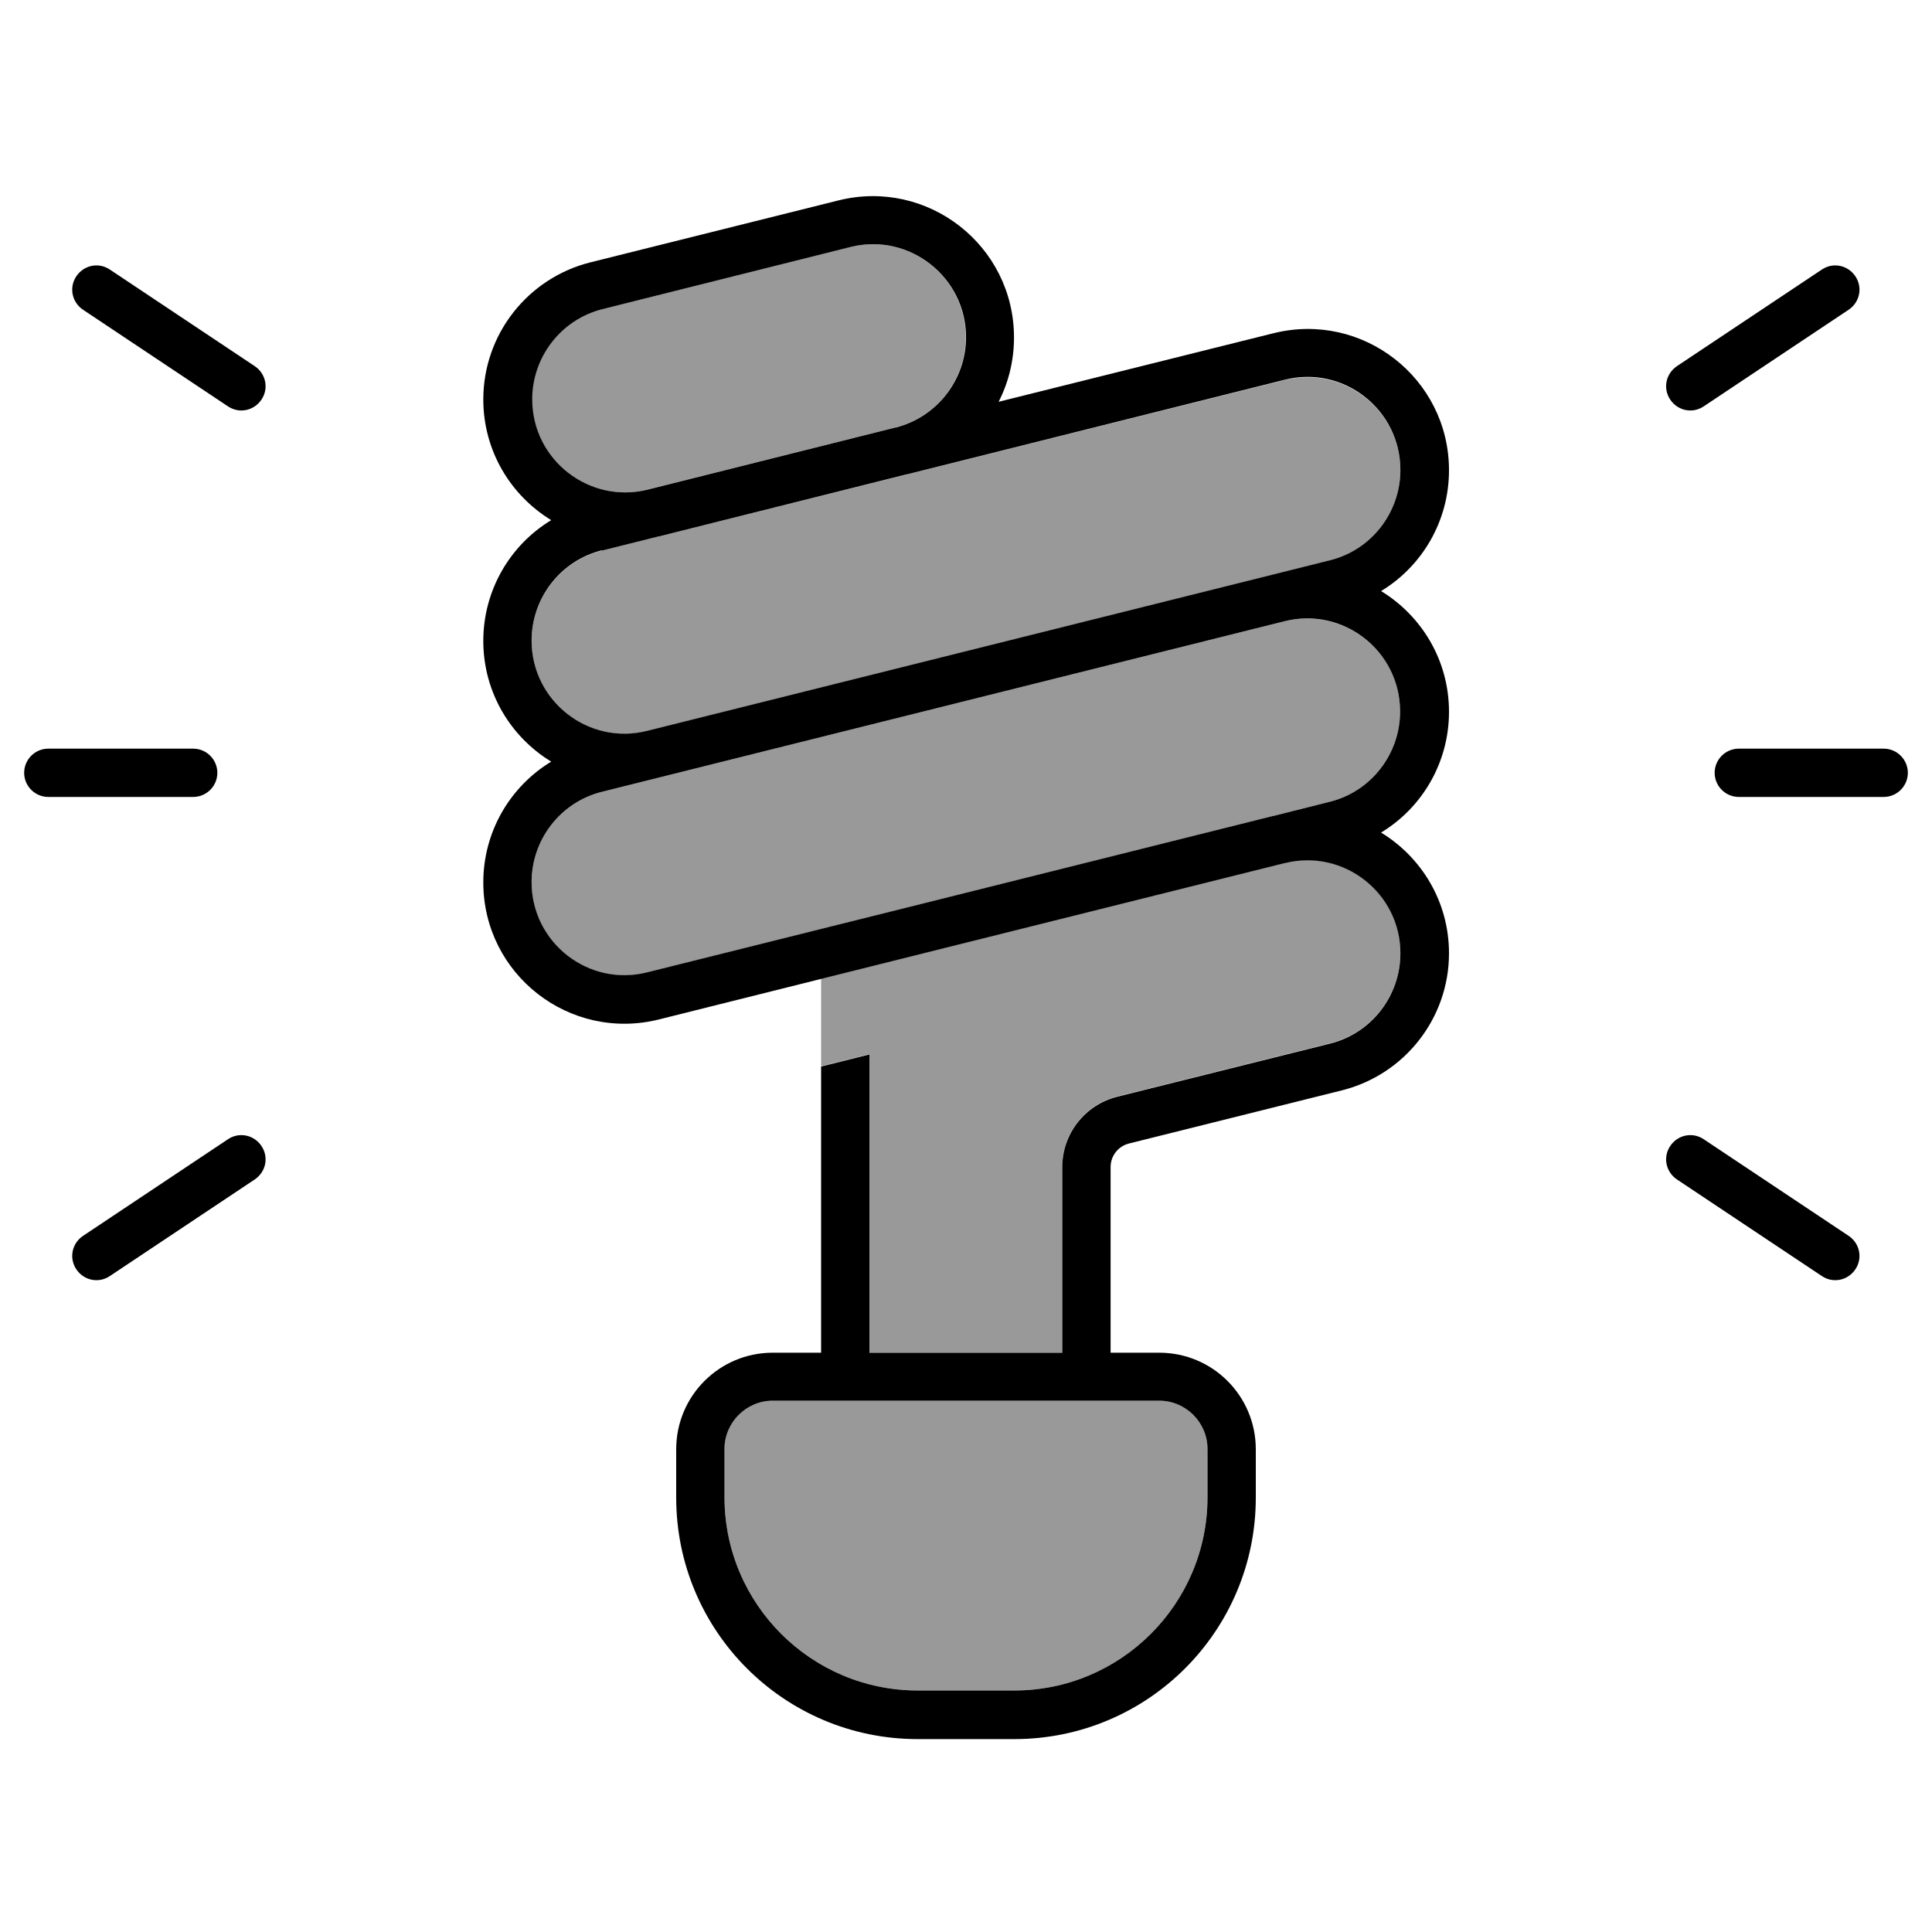
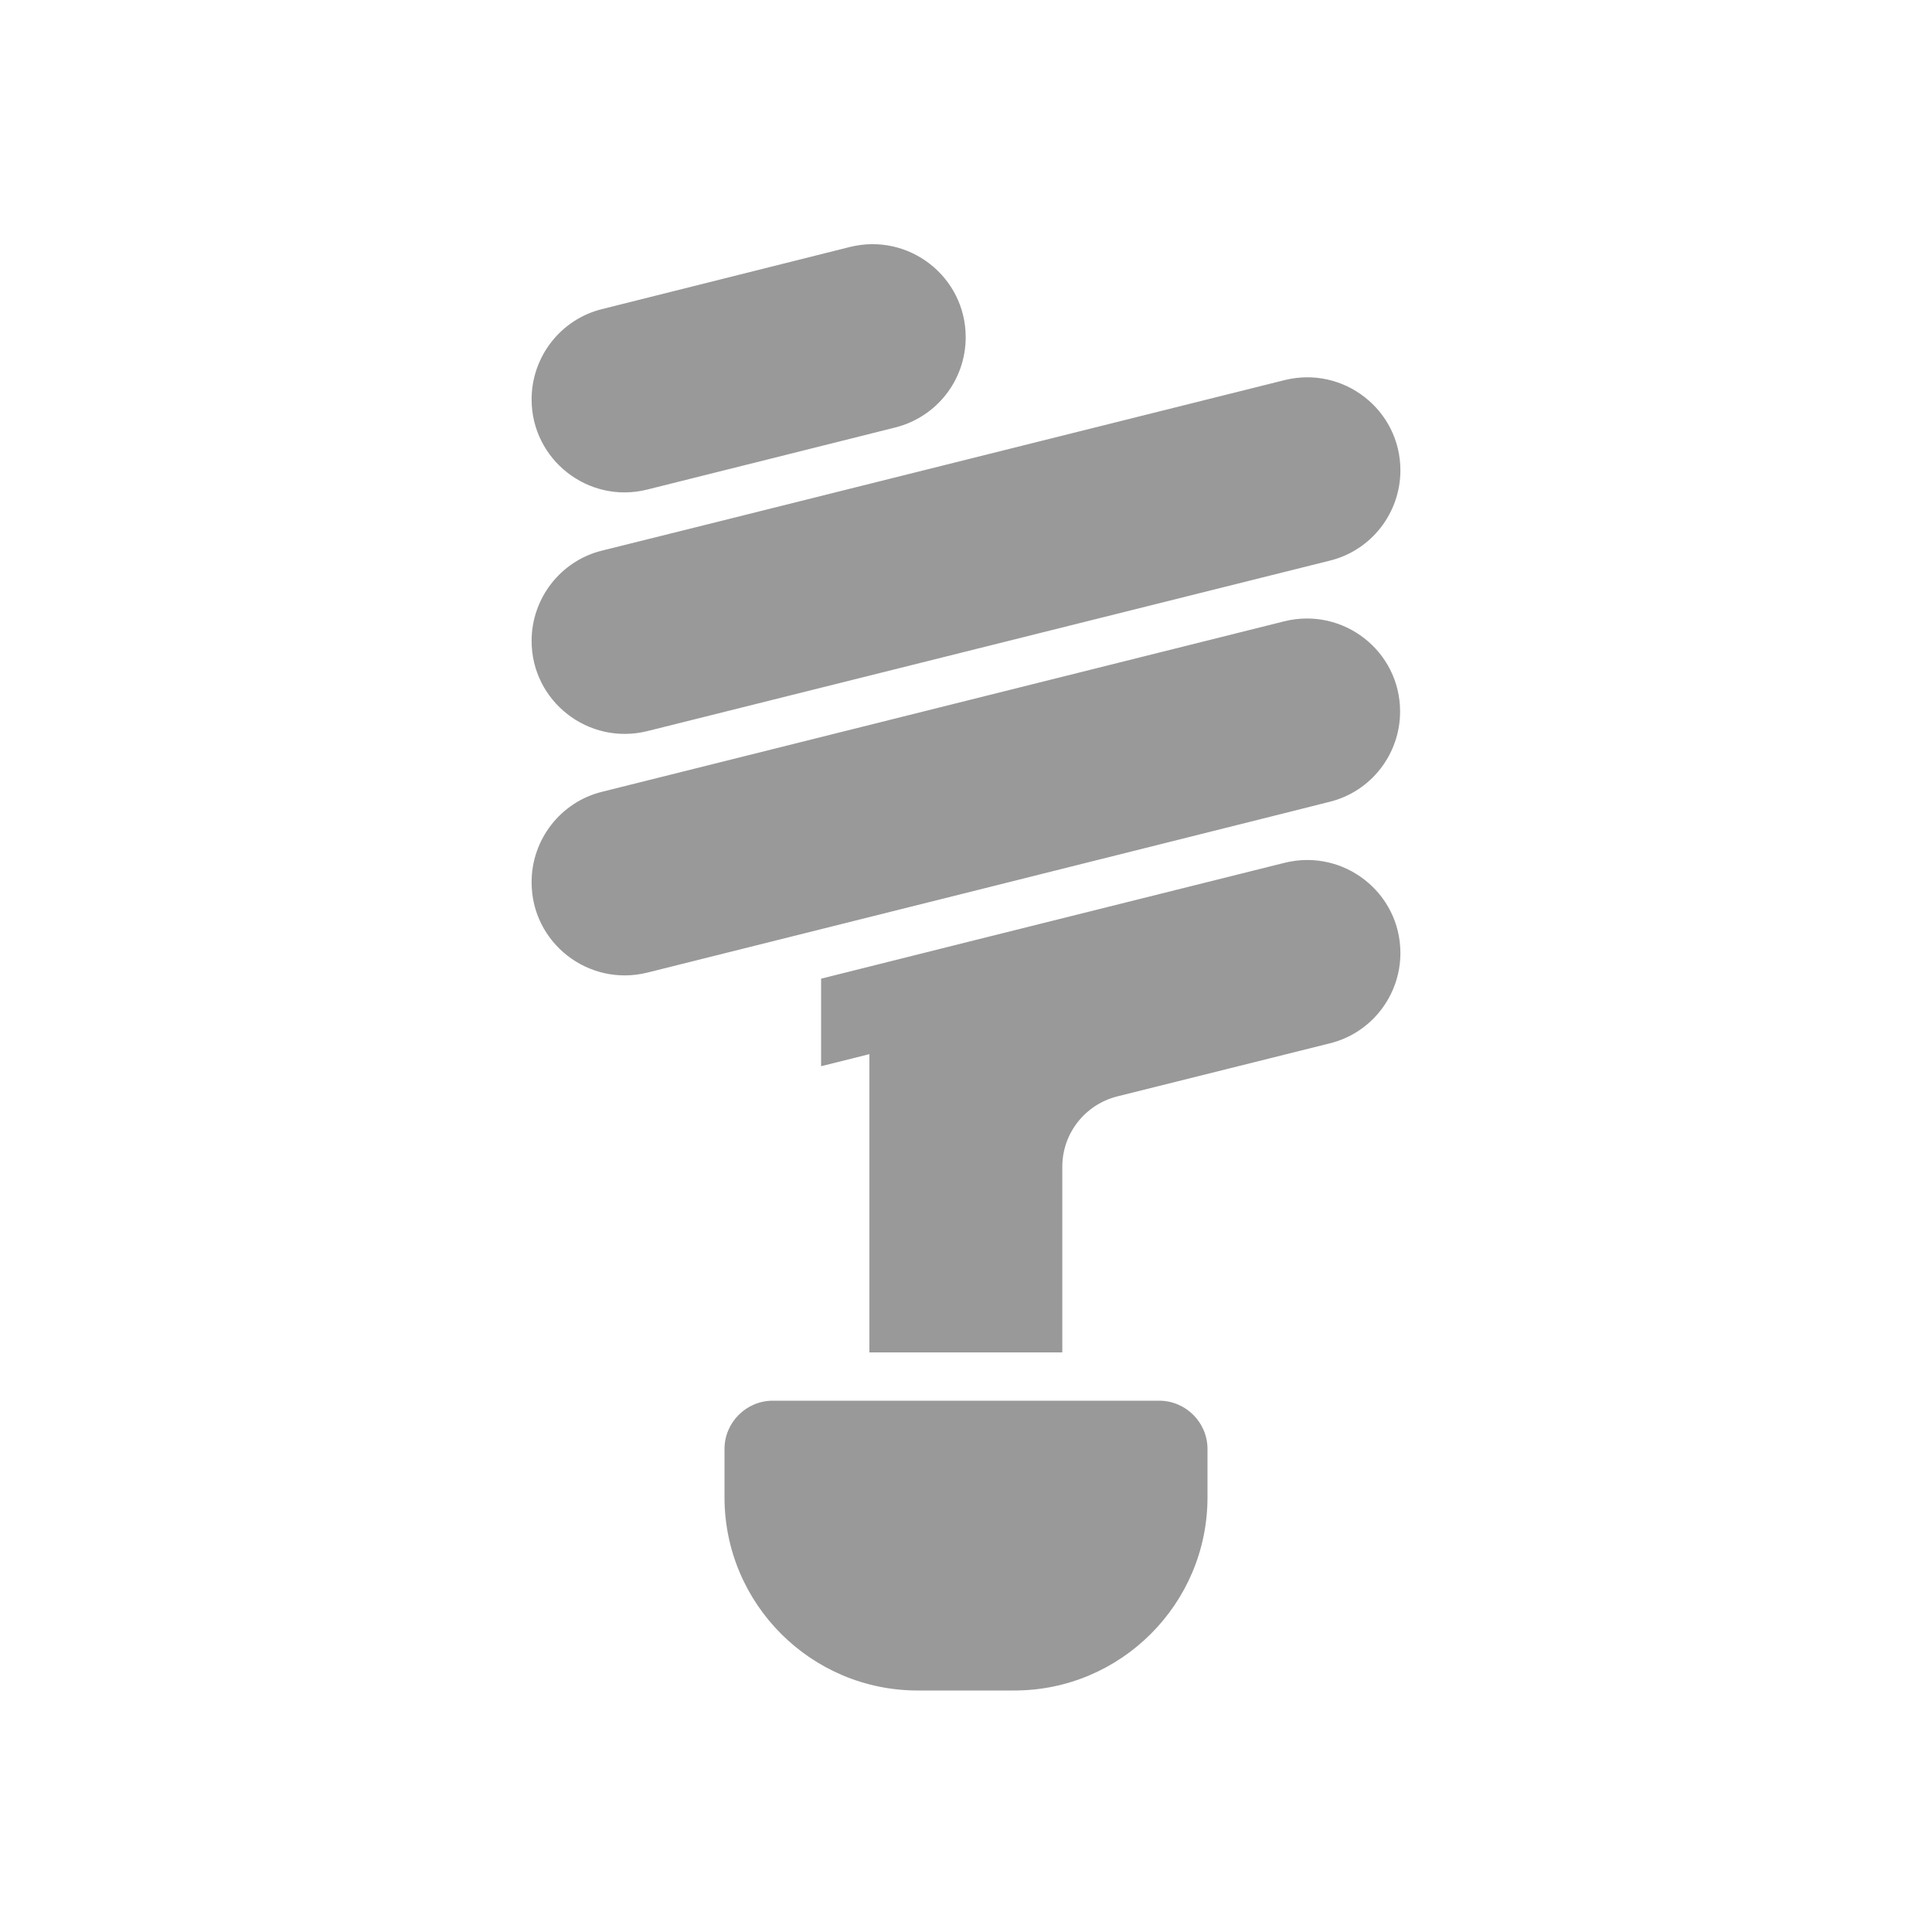
<svg xmlns="http://www.w3.org/2000/svg" viewBox="0 0 640 640">
-   <path opacity=".4" fill="currentColor" d="M176.1 132.3C176.1 152.3 194.9 167 214.3 162.2C241.8 155.3 269.2 148.5 296.6 141.6C310.4 138.1 319.9 125.8 319.9 111.7C319.9 91.7 301.1 77 281.6 81.8L199.4 102.4C185.7 105.8 176.1 118.2 176.1 132.3zM176.1 212.3C176.1 232.3 194.9 247 214.4 242.2L421.8 190.4L440.6 185.7C454.3 182.3 463.9 169.9 463.9 155.8C463.9 135.8 445.1 121.1 425.6 125.9C213.2 179 201.9 181.8 199.4 182.4C185.7 185.8 176.1 198.2 176.1 212.3zM176.1 292.3C176.1 312.3 194.9 327 214.4 322.2C275.5 306.9 344.5 289.7 421.8 270.3L440.5 265.6C454.2 262.2 463.8 249.8 463.8 235.7C463.8 215.7 445 201 425.5 205.8L218.2 257.6L199.4 262.3C185.7 265.7 176.1 278.1 176.1 292.2zM240 480L240 496C240 531.3 268.7 560 304 560L336 560C371.3 560 400 531.3 400 496L400 480C400 471.2 392.8 464 384 464L256 464C247.2 464 240 471.2 240 480zM272 324.2L272 353.2L288 349.2L288 448L351.9 448L351.9 386.5C351.9 375.5 359.4 365.9 370.1 363.2L440.6 345.6C454.3 342.2 463.9 329.8 463.9 315.7C463.9 295.7 445.1 281 425.6 285.8C339.5 307.3 288.2 320.1 272 324.2z" />
-   <path fill="currentColor" d="M320 111.7C320 125.8 310.4 138.1 296.8 141.6L296.7 141.6L214.5 162.2L214.5 162.2C195.1 167 176.3 152.3 176.3 132.3C176.3 118.2 185.9 105.8 199.6 102.4L281.8 81.8C301.1 77 320 91.7 320 111.7zM160.1 132.3C160.1 149.5 169.3 164.2 182.6 172.3C168.9 180.6 160.1 195.6 160.1 212.3C160.1 229.5 169.3 244.2 182.6 252.3C168.9 260.6 160.1 275.6 160.1 292.3C160.1 322.8 188.7 345.1 218.3 337.7L313.9 313.8L313.9 313.8L425.6 285.9L425.7 285.9C445.1 281.1 463.9 295.8 463.9 315.8C463.9 329.9 454.3 342.3 440.6 345.7L370.1 363.3C359.4 366 351.9 375.6 351.9 386.6L351.9 448.1L288 448.1L288 349.3L272 353.3L272 448.1L256 448.1C238.3 448.1 224 462.4 224 480.1L224 496.1C224 540.3 259.8 576.1 304 576.1L336 576.1C380.2 576.1 416 540.3 416 496.1L416 480.1C416 462.4 401.7 448.1 384 448.1L367.9 448.1L367.9 386.6C367.9 382.9 370.4 379.7 374 378.8L444.5 361.2C465.3 356 480 337.3 480 315.8C480 298.6 470.8 283.9 457.5 275.8C471.2 267.5 480 252.5 480 235.8C480 218.6 470.8 203.9 457.5 195.8C471.2 187.5 480 172.5 480 155.8C480 125.3 451.4 103 421.8 110.4L330.8 133.1C334.1 126.7 335.9 119.4 335.9 111.8C335.9 81.3 307.3 59 277.7 66.4L195.6 86.9C174.8 92.1 160.1 110.8 160.1 132.3zM199.4 182.4L218.2 177.7L218.3 177.7L300.5 157.1L300.6 157.1L425.6 125.8C445 120.9 463.9 135.6 463.9 155.7C463.9 169.8 454.3 182.2 440.6 185.6L421.8 190.3L214.4 242.1C195 247 176.1 232.3 176.1 212.2C176.1 198.1 185.7 185.7 199.4 182.3zM421.8 270.3L421.7 270.3C344.6 289.6 275.4 306.9 214.4 322.1C195 327 176.1 312.3 176.1 292.2C176.1 278.1 185.7 265.7 199.4 262.3L218.2 257.6L425.5 205.8C444.9 200.9 463.8 215.6 463.8 235.7C463.8 249.8 454.2 262.2 440.5 265.6L421.8 270.3zM384 464C392.8 464 400 471.2 400 480L400 496C400 531.3 371.3 560 336 560L304 560C268.7 560 240 531.3 240 496L240 480C240 471.2 247.2 464 256 464L384 464zM36.4 89.3C32.7 86.8 27.8 87.8 25.3 91.5C22.8 95.2 23.8 100.1 27.5 102.6L75.5 134.6C79.2 137.1 84.1 136.1 86.6 132.4C89.1 128.7 88.1 123.8 84.4 121.3L36.4 89.3zM612.4 102.6C616.1 100.1 617.1 95.2 614.6 91.5C612.1 87.8 607.2 86.8 603.5 89.3L555.5 121.3C551.8 123.8 550.8 128.7 553.3 132.4C555.8 136.1 560.7 137.1 564.4 134.6L612.4 102.6zM16 248C11.6 248 8 251.6 8 256C8 260.4 11.6 264 16 264L64 264C68.4 264 72 260.4 72 256C72 251.6 68.4 248 64 248L16 248zM576 248C571.6 248 568 251.6 568 256C568 260.4 571.6 264 576 264L624 264C628.4 264 632 260.4 632 256C632 251.6 628.4 248 624 248L576 248zM84.4 390.7C88.1 388.2 89.1 383.3 86.6 379.6C84.1 375.9 79.2 374.9 75.5 377.4L27.5 409.4C23.8 411.9 22.8 416.8 25.3 420.5C27.8 424.2 32.7 425.2 36.4 422.7L84.4 390.7zM564.4 377.4C560.7 374.9 555.8 375.9 553.3 379.6C550.8 383.3 551.8 388.2 555.5 390.7L603.5 422.7C607.2 425.2 612.1 424.2 614.6 420.5C617.1 416.8 616.1 411.9 612.4 409.4L564.4 377.4z" />
+   <path opacity=".4" fill="currentColor" d="M176.1 132.3C176.1 152.3 194.9 167 214.3 162.2C241.8 155.3 269.2 148.5 296.6 141.6C310.4 138.1 319.9 125.8 319.9 111.7C319.9 91.7 301.1 77 281.6 81.8L199.4 102.4C185.7 105.8 176.1 118.2 176.1 132.3zM176.1 212.3C176.1 232.3 194.9 247 214.4 242.2L440.6 185.7C454.3 182.3 463.9 169.9 463.9 155.8C463.9 135.8 445.1 121.1 425.6 125.9C213.2 179 201.9 181.8 199.4 182.4C185.7 185.8 176.1 198.2 176.1 212.3zM176.1 292.3C176.1 312.3 194.9 327 214.4 322.2C275.5 306.9 344.5 289.7 421.8 270.3L440.5 265.6C454.2 262.2 463.8 249.8 463.8 235.7C463.8 215.7 445 201 425.5 205.8L218.2 257.6L199.4 262.3C185.7 265.7 176.1 278.1 176.1 292.2zM240 480L240 496C240 531.3 268.7 560 304 560L336 560C371.3 560 400 531.3 400 496L400 480C400 471.2 392.8 464 384 464L256 464C247.2 464 240 471.2 240 480zM272 324.2L272 353.2L288 349.2L288 448L351.9 448L351.9 386.5C351.9 375.5 359.4 365.9 370.1 363.2L440.6 345.6C454.3 342.2 463.9 329.8 463.9 315.7C463.9 295.7 445.1 281 425.6 285.8C339.5 307.3 288.2 320.1 272 324.2z" />
</svg>